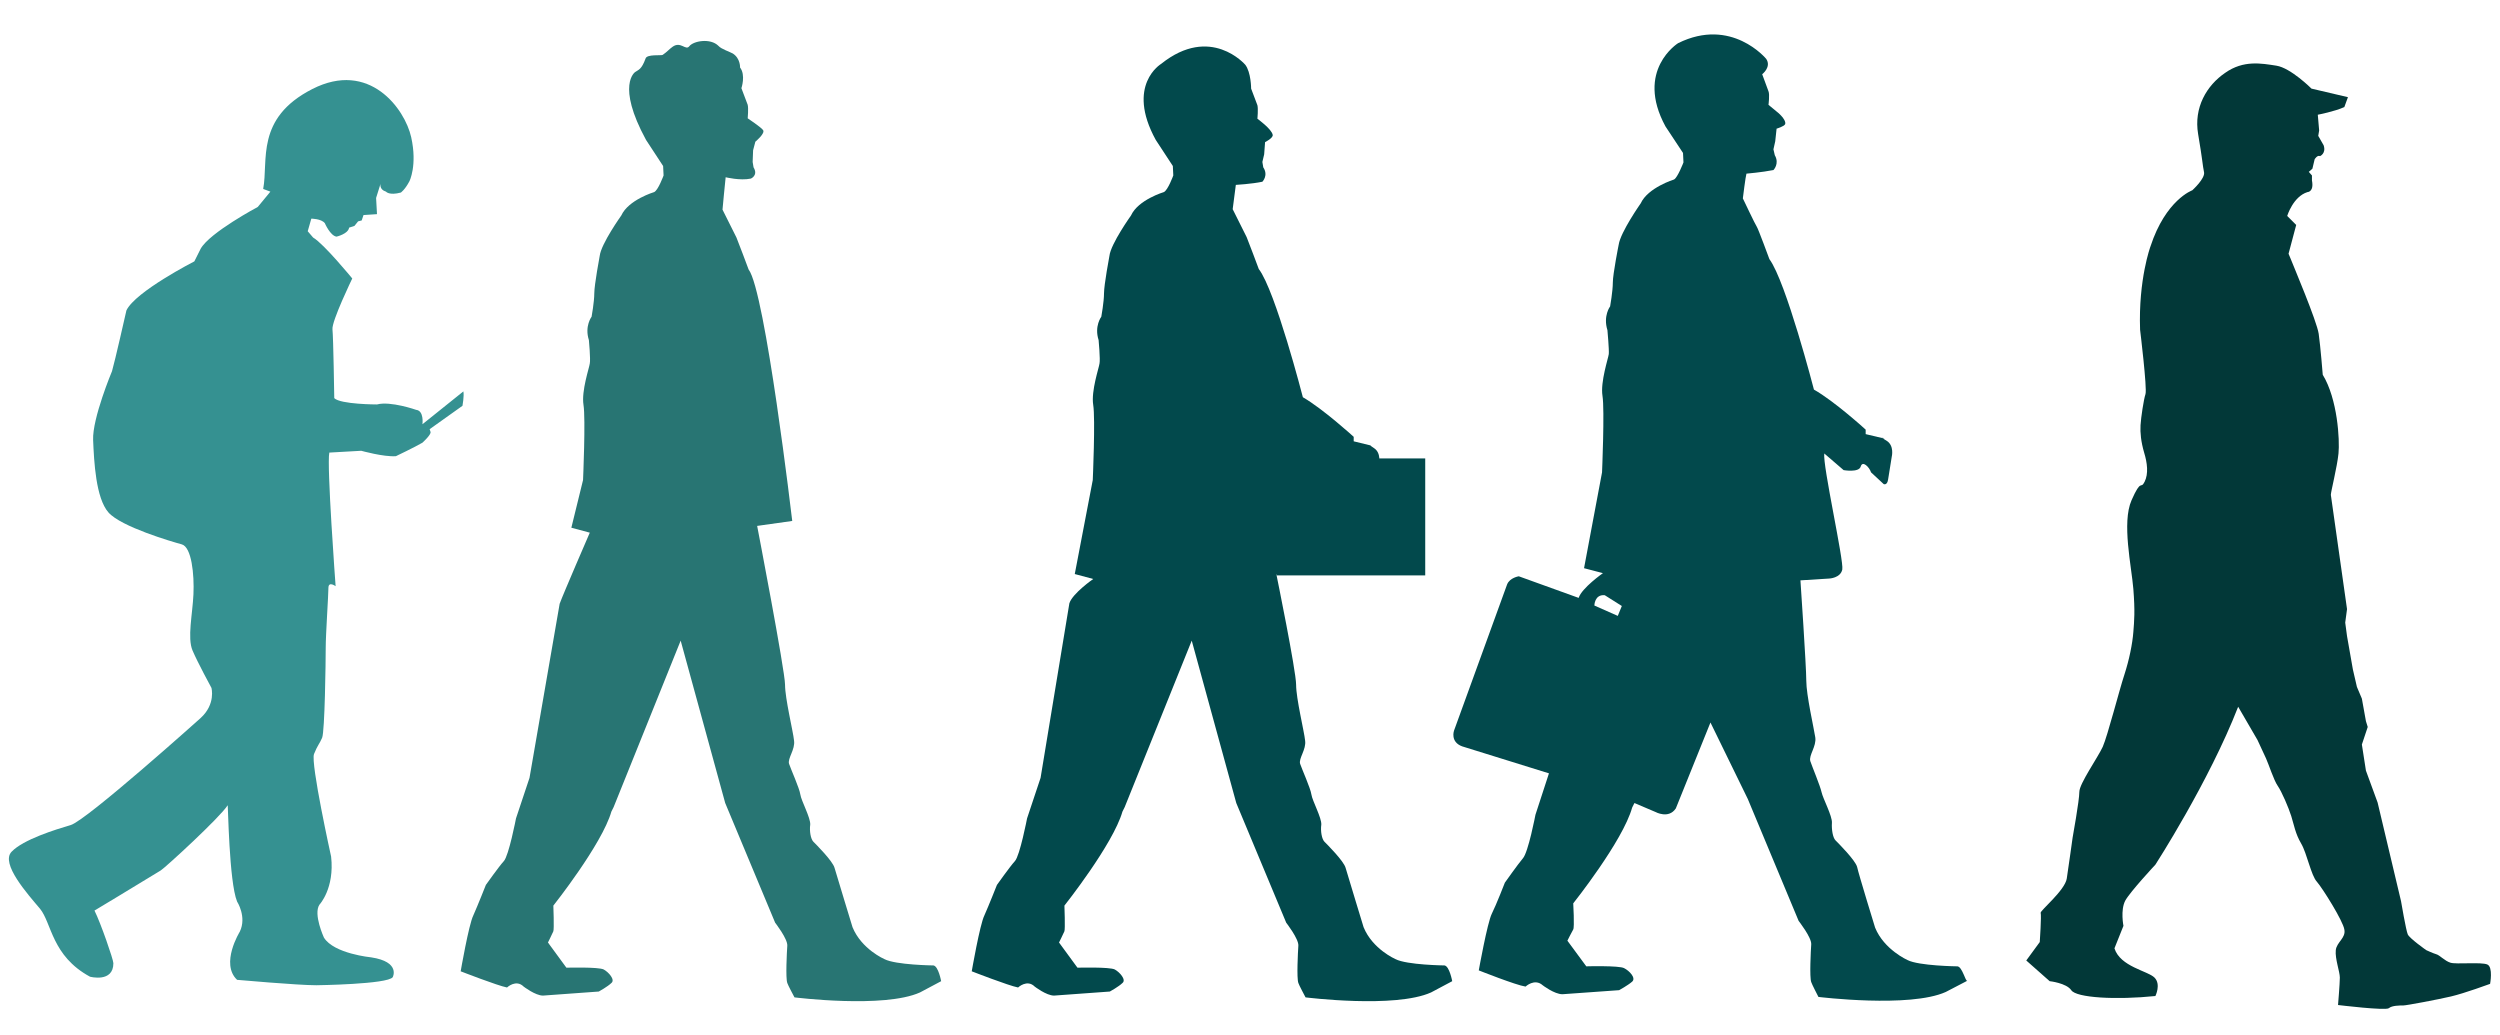
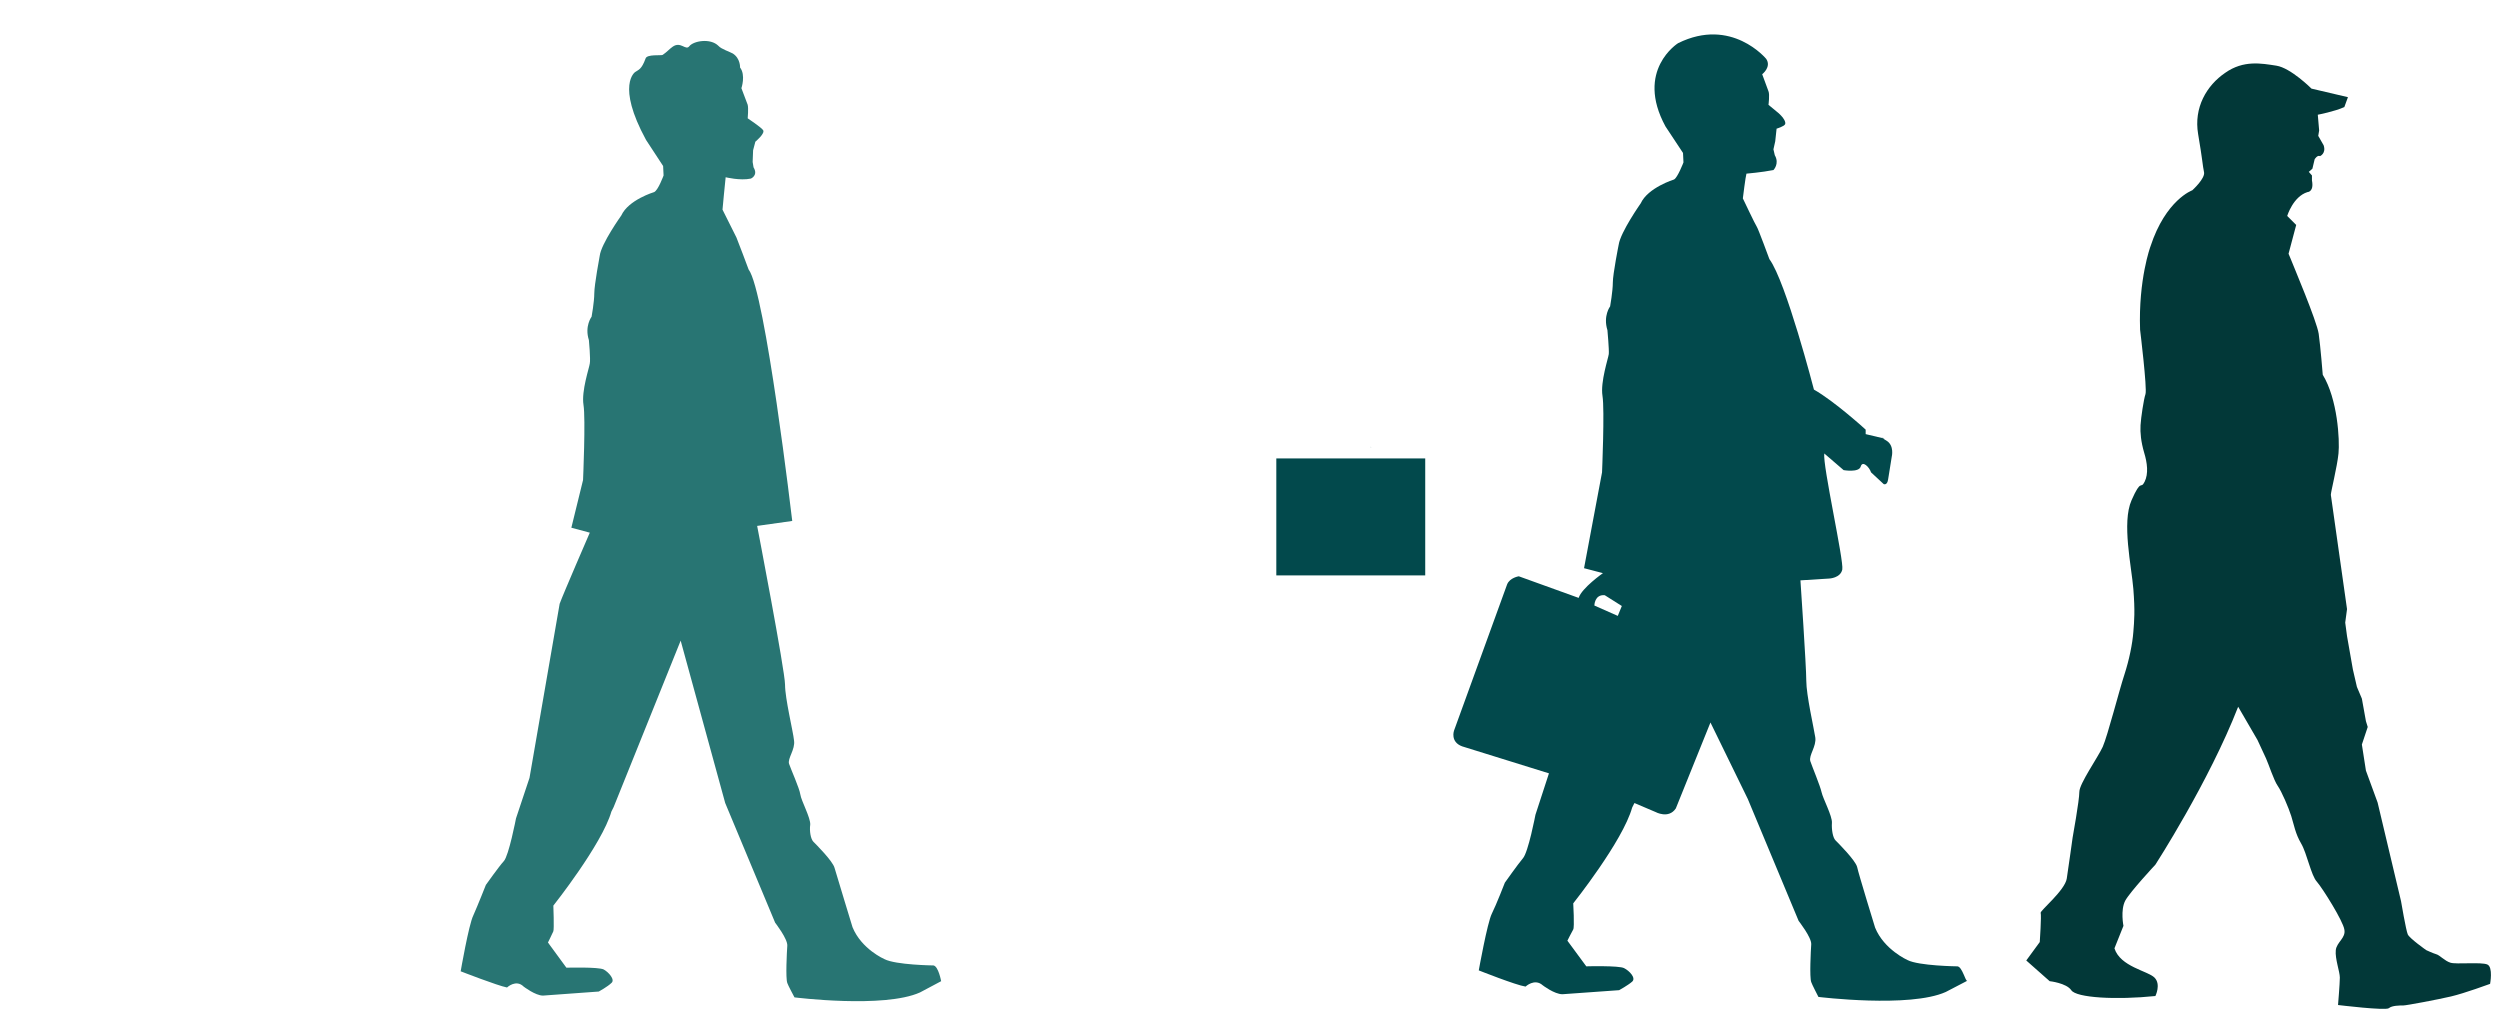
<svg xmlns="http://www.w3.org/2000/svg" version="1.1" id="Capa_1" x="0px" y="0px" viewBox="0 0 555.7 230" style="enable-background:new 0 0 555.7 230;" xml:space="preserve">
  <style type="text/css"> .st0{fill:#359191;} .st1{fill:#02494C;} .st2{fill:#287573;} .st3{fill:#023838;} </style>
  <g>
-     <path class="st0" d="M52.7,200.4c0,0,2.2,3.4,0.6,6.7c0,0-4.4,7.1-0.6,10.7c0,0,13.5,1.2,17.6,1.2c0,0,15.9-0.2,17-1.8 c0,0,1.8-3.4-4.8-4.4c0,0-8.3-0.8-10.5-4.4c0,0-2.4-5.2-1-7.3c0,0,3.4-3.6,2.6-10.7c0,0-4.6-20.8-3.8-22.8c0.8-2,1.2-2.2,1.8-3.6 c0.6-1.4,0.8-17,0.8-20s0.6-11.7,0.6-13.3s1.6-0.4,1.6-0.4s-2-27-1.4-29.7l7.1-0.4c0,0,5,1.4,7.7,1.2c0,0,4.2-2,5.9-3 c0,0,2-1.8,1.8-2.4c-0.2-0.6-0.2-0.6-0.2-0.6l7.3-5.2c0,0,0.4-2.2,0.2-3.2l-9.1,7.3c0,0,0.4-3-1.4-3.2c0,0-5.7-2-8.7-1.2 c0,0-8.1,0-9.5-1.4c0,0-0.2-13.5-0.4-15.3c-0.2-1.8,4.4-11.3,4.4-11.3s-6.3-7.7-8.7-9.1l-1.2-1.4l0.8-2.8c0,0,2.2,0,3,1 c0,0,1.2,2.8,2.6,3c0,0,2.6-0.6,2.8-2l1.2-0.4l0.8-1l0.8-0.2l0.4-1.2l3-0.2L83.6,44l1-3.2c0,0-0.4,1.3,1.2,1.8c0,0,0.7,0.9,3.3,0.2 c0,0,0.9-0.6,1.9-2.5c0,0,1.8-3.5,0.4-9.8s-9.3-17.2-22-10.7S59.7,35.7,58.5,42l1.6,0.6L57.3,46c0,0-10.7,5.7-12.7,9.3l-1.4,2.8 c0,0-13.1,6.7-15.1,10.9c0,0-2.6,11.5-3.2,13.5c0,0-4.4,10.5-4.2,15.3s0.6,12.9,3.4,16.1c2.8,3.2,14.1,6.5,16.3,7.1 c2.2,0.6,2.8,6.7,2.6,11.1c-0.2,4.4-1.4,9.7-0.2,12.5s4.2,8.3,4.2,8.3s1,3.6-2.4,6.7c0,0-25.4,22.8-28.9,23.8 c-3.4,1-10.5,3.2-13.1,5.9c-2.6,2.6,3.6,9.5,6.3,12.7c2.6,3.2,2.6,10.5,11.1,15.1c0,0,5.2,1.4,5.2-3c0-0.8-2.8-8.9-4.2-11.7 c0,0,9-5.4,14.7-8.9c1-0.6,13.3-11.9,14.9-14.5C50.7,178.6,50.9,196,52.7,200.4z" />
    <g>
      <path class="st1" d="M418.5,97.4l0.4,0.1C418.9,97.5,418.2,97.1,418.5,97.4z" />
      <path class="st1" d="M435.1,214.8c0,0-8.6-0.1-11.1-1.4c0,0-5.2-2.3-7.2-7.2c0,0-3.7-12-4-13.5c-0.4-1.5-4.2-5.3-4.8-5.9 c-0.6-0.6-0.9-2.4-0.8-3.9s-2-5.4-2.3-6.8c-0.3-1.4-2.1-5.7-2.5-6.9c-0.4-1.3,1.4-3.3,1.1-5.3s-2-9.4-2-12.6s-1.3-22.3-1.3-22.3 l6.4-0.4c0,0,2.5-0.1,2.9-2s-4.4-23.2-4-25.8l4.3,3.7c0,0,3.4,0.6,3.8-0.8c0.4-1.4,1.9,0.1,2.3,1.3l2.8,2.6c0,0,0.8,0.4,1-1.1 l0.8-5c0,0,0.6-2.4-1.1-3.5c-0.5-0.3-0.8-0.5-0.9-0.6l-3.8-0.9v-1c0,0-6.9-6.3-11.5-8.9c0,0-6.2-24-9.9-29c0,0-2.5-6.8-2.8-7.2 c-0.3-0.4-3.1-6.3-3.1-6.3s0.6-4.9,0.8-5.5c0,0,3.5-0.3,6-0.8c0,0,1.4-1.4,0.3-3.3l-0.3-1.3l0.4-1.8l0.3-2.8c0,0,1.7-0.5,1.9-1 c0.2-0.5-0.4-1.4-0.9-1.9s-0.5-0.5-0.5-0.5l-2.3-1.9c0,0,0.3-2.3,0-3l-1.4-3.8c0,0,2.1-1.6,0.9-3.4c0,0-7.7-9.4-19.6-3.5 c0,0-9.6,6-2.8,18.5l3.9,5.9l0.1,2.1c0,0-1.3,3.4-2.1,3.8c0,0-5.8,1.8-7.4,5.3c0,0-4.5,6.4-4.9,9.2c0,0-1.3,6.5-1.3,8.4 s-0.6,5.3-0.6,5.3s-1.6,2.1-0.6,5.3c0,0,0.4,4.4,0.3,5.3s-1.9,6.2-1.4,9.3c0.5,3.1-0.1,17-0.1,17l-4,21.3l4.2,1.1 c0,0-4.7,3.3-5.4,5.5l-13.3-4.8c0,0-2,0.3-2.6,1.8l-11.8,32.5c0,0-0.9,2.5,1.8,3.5l19.3,6l-3,9.2c0,0-1.6,8.4-2.8,9.7 c-1.1,1.3-4,5.4-4,5.4s-1.9,4.9-2.9,6.9s-2.9,12.6-2.9,12.6s8.3,3.3,10.4,3.6c0,0,2-1.9,3.8-0.3c0,0,2.6,2,4.4,2l12.6-0.9 c0,0,2-1.1,2.9-1.9c0.9-0.8-0.6-2.4-1.8-3c-1.1-0.6-8.4-0.4-8.4-0.4l-4.2-5.7c0,0,1-2,1.3-2.5s0-5.8,0-5.8s11-13.8,13.1-21.3 l0.5-1l4.7,2c0,0,2.9,1.6,4.5-0.8l7.7-19.1l8.3,17l11.3,27.1c0,0,2.9,3.7,2.8,5.2s-0.4,7.3,0,8.4c0.1,0.4,1.6,3.3,1.6,3.3 s20.3,2.5,28.3-1.1l4.8-2.5C436.9,218.3,436.2,214.9,435.1,214.8z M359.6,136.9l-5.2-2.3c0,0,0-2.5,2.3-2.3l3.8,2.4L359.6,136.9z" />
    </g>
    <g>
      <path class="st2" d="M117.7,172.9l-3,9c0,0-1.6,8.3-2.7,9.5s-4,5.3-4,5.3s-1.9,4.8-2.8,6.8c-1,2-2.8,12.4-2.8,12.4 s8.2,3.2,10.3,3.6c0,0,2-1.9,3.7-0.2c0,0,2.6,2,4.3,2l12.4-0.9c0,0,2-1.1,2.8-1.9c0.9-0.7-0.6-2.4-1.7-3c-1.1-0.6-8.3-0.4-8.3-0.4 l-4.1-5.6c0,0,1-2,1.2-2.5s0-5.7,0-5.7s10.8-13.6,12.9-20.9l0.5-1l14.9-37l9.9,36.1l11.1,26.6c0,0,2.8,3.6,2.7,5.1s-0.4,7.2,0,8.3 c0.1,0.4,1.6,3.2,1.6,3.2s19.9,2.5,27.9-1.1l4.7-2.5c0,0-0.6-3.3-1.7-3.5c0,0-8.4-0.1-10.9-1.4c0,0-5.1-2.2-7.1-7.1 c0,0-3.6-11.8-4-13.2c-0.4-1.5-4.1-5.2-4.7-5.8c-0.6-0.6-0.9-2.4-0.7-3.8c0.1-1.5-2-5.3-2.2-6.7s-2.1-5.6-2.5-6.8s1.4-3.2,1.1-5.2 c-0.2-2-2-9.3-2-12.4s-6.2-35.3-6.2-35.3l7.8-1.1c0,0-6-51.1-9.7-55.9c0,0-2.5-6.7-2.7-7.1s-3.1-6.2-3.1-6.2s0.6-6.5,0.7-7.2 c0,0,3.2,0.8,5.6,0.3c0,0,1.7-0.7,0.6-2.5l-0.2-1.2l0.1-2.6l0.5-1.9c0,0,2.3-1.9,1.7-2.6c-0.4-0.6-3.4-2.6-3.4-2.6s0.2-2.2,0-3 l-1.4-3.7c0,0,1-2.9-0.3-4.6c0,0,0.1-2-1.6-3.1c-0.7-0.4-2.6-1-3.2-1.7c-1.8-1.8-5.6-1.1-6.5,0.1c-0.8,1-1.9-1.2-3.7,0.1 c-0.6,0.4-1.3,1.2-2.2,1.8c-0.3,0.2-3.5-0.2-3.8,0.8c-0.9,2.5-1.6,2.5-2.3,3c0,0-4.3,2.8,2.4,15.1l3.8,5.8l0.1,2.1 c0,0-1.2,3.3-2.1,3.7c0,0-5.7,1.7-7.3,5.2c0,0-4.5,6.3-4.8,9c0,0-1.2,6.4-1.2,8.3s-0.6,5.2-0.6,5.2s-1.6,2.1-0.6,5.2 c0,0,0.4,4.3,0.2,5.2c-0.1,0.9-1.9,6.1-1.4,9.2c0.5,3.1-0.1,16.7-0.1,16.7l-2.6,10.6l4.1,1.1c0,0-5.9,13.6-6.7,15.8" />
    </g>
    <path class="st3" d="M518.1,110c0-0.7,1.4-6.2,1.7-9.2s-0.2-12.1-3.5-17.5c0,0-0.5-6.3-0.9-9.1c-0.4-2.8-5.7-15.3-6.2-16.6 c-0.5-1.2-0.5-1.2-0.5-1.2l1.7-6.4l-2-2c0,0,1.3-4.3,4.5-5.3c0,0,1.5,0,1-2.6V39l-0.7-0.8l0.8-0.7l0.5-2.1c0,0,0.6-1,1.2-0.7 c0,0,1.4-0.6,0.8-2.4l-1.2-2.1l0.2-1.2l-0.3-3.5c0,0,3.7-0.7,5.9-1.7l0.8-2.2l-8.1-1.9c0,0-4.6-4.6-7.8-5.1 c-3.3-0.5-7.3-1.3-11.4,1.6c-4.1,2.8-7,7.7-6,13.6s1,7,1.3,8.4c0.4,1.4-2.6,4.1-2.6,4.1s-5.9,2.1-9.3,12.5c0,0-2.7,7.3-2.3,18.5 c0,0,1.6,13.1,1.2,14.3c-0.4,1.2-1,5.2-1.1,6.9s0.1,3.7,0.8,6.1c0.7,2.3,1,4.7,0.1,6.5s-0.7-0.9-2.9,4.1c-2.2,5,0,14.7,0.4,19.7 s0.2,7.1,0,9.6c-0.2,2.6-0.9,6.1-2,9.5c-1.1,3.3-3.7,13.5-4.8,16c-1.1,2.4-5.2,8.2-5.2,10c0,1.9-1.5,10.2-1.5,10.2 s-0.9,6.5-1.3,9.1s-5.9,7.1-5.8,7.6c0.2,0.6-0.2,6.5-0.2,6.5l-3,4.1l5.2,4.6c0,0,3.7,0.4,4.8,2c1.1,1.7,10,2.2,18.7,1.3 c0,0,1.3-2.6-0.2-4.1s-7.6-2.4-8.9-6.5l2-5c0,0-0.7-3.5,0.4-5.6c1.1-2,6.7-8,6.7-8s11.9-18.4,18.4-35.1l4.3,7.4 c0,0,1.3,2.8,1.9,4.1s1.7,4.8,2.6,6.1s2.4,4.8,3,6.7s0.9,3.9,2.2,6.1c1.3,2.2,2.2,7.1,3.5,8.5c1.3,1.5,5.8,8.7,6.1,10.6 c0.4,1.9-1.7,2.8-1.9,4.6c-0.2,1.9,0.9,4.8,0.9,6.1s-0.4,6.1-0.4,6.1s10.6,1.3,11.3,0.7c0.7-0.6,2.4-0.6,3.2-0.6 c0.7,0,7.6-1.3,10.6-2s8.7-2.8,8.7-2.8s0.7-3.7-0.6-4.3s-6.9,0-8.2-0.4s-2.4-1.7-3.2-1.9c-0.7-0.2-2.2-0.9-2.2-0.9 s-3.7-2.6-4.1-3.5c-0.4-0.9-1.5-7.4-1.5-7.4l-5.2-21.9l-2.6-7.1l-0.9-5.8l1.3-3.9l-0.4-1.3l-0.9-5l-1.1-2.6l-0.9-3.9l-1.3-7.4 l-0.4-3l0.4-3" />
    <g>
      <g>
-         <path class="st1" d="M304.7,99.4l0.4,0.1C305.1,99.5,304.4,99.2,304.7,99.4z" />
-         <path class="st1" d="M231.3,172.9l-3,9c0,0-1.6,8.3-2.7,9.5c-1.1,1.2-4,5.3-4,5.3s-1.9,4.8-2.8,6.8c-1,2-2.8,12.4-2.8,12.4 s8.2,3.2,10.3,3.6c0,0,2-1.9,3.7-0.2c0,0,2.6,2,4.3,2l12.4-0.9c0,0,2-1.1,2.8-1.9c0.9-0.7-0.6-2.4-1.7-3 c-1.1-0.6-8.3-0.4-8.3-0.4l-4.1-5.6c0,0,1-2,1.2-2.5s0-5.7,0-5.7s10.8-13.6,12.9-20.9l0.5-1l14.9-37l9.9,36.1l11.1,26.6 c0,0,2.8,3.6,2.7,5.1c-0.1,1.5-0.4,7.2,0,8.3c0.1,0.4,1.6,3.2,1.6,3.2s19.9,2.5,27.9-1.1l4.7-2.5c0,0-0.6-3.3-1.7-3.5 c0,0-8.4-0.1-10.9-1.4c0,0-5.1-2.2-7.1-7.1c0,0-3.6-11.8-4-13.2c-0.4-1.5-4.1-5.2-4.7-5.8s-0.9-2.4-0.7-3.8 c0.1-1.5-2-5.3-2.2-6.7s-2.1-5.6-2.5-6.8s1.4-3.2,1.1-5.2c-0.2-2-2-9.3-2-12.4s-4.4-24.6-4.4-24.6l7.8-1.1c0,0,3.9,0.8,4.3-1.1 c0.4-1.9-4.1-20.3-3.8-22.9l4.2,3.6c0,0,3.3,0.6,3.7-0.7c0.4-1.4,1.9,0.1,2.2,1.2l2.7,2.6c0,0,0.7,0.4,1-1.1l0.7-5 c0,0,0.6-2.4-1.1-3.5c-0.5-0.3-0.7-0.5-0.8-0.6l-3.7-0.9v-1c0,0-6.8-6.2-11.3-8.8c0,0-6.1-23.7-9.8-28.5c0,0-2.5-6.7-2.7-7.1 s-3.1-6.2-3.1-6.2s0.6-4.8,0.7-5.4c0,0,3.5-0.2,5.9-0.7c0,0,1.4-1.4,0.2-3.2l-0.2-1.2l0.4-1.7l0.2-2.7c0,0,1.8-0.9,1.7-1.6 c-0.2-1.3-3.4-3.6-3.4-3.6s0.2-2.2,0-3l-1.4-3.7c0,0,0-3.6-1.3-5.3c0,0-7.7-9-18.7-0.2c0,0-7.9,4.7-1.2,16.9l3.8,5.8l0.1,2.1 c0,0-1.2,3.3-2.1,3.7c0,0-5.7,1.7-7.3,5.2c0,0-4.5,6.3-4.8,9c0,0-1.2,6.4-1.2,8.3s-0.6,5.2-0.6,5.2s-1.6,2.1-0.6,5.2 c0,0,0.4,4.3,0.2,5.2c-0.1,0.9-1.9,6.1-1.4,9.2s-0.1,16.7-0.1,16.7l-4,20.9l4.1,1.1c0,0-4.6,3.2-5.3,5.4" />
+         <path class="st1" d="M304.7,99.4C305.1,99.5,304.4,99.2,304.7,99.4z" />
      </g>
      <rect x="283.7" y="101.9" class="st1" width="33.1" height="26" />
    </g>
    <path class="st1" d="M177.4,128.2" />
  </g>
</svg>